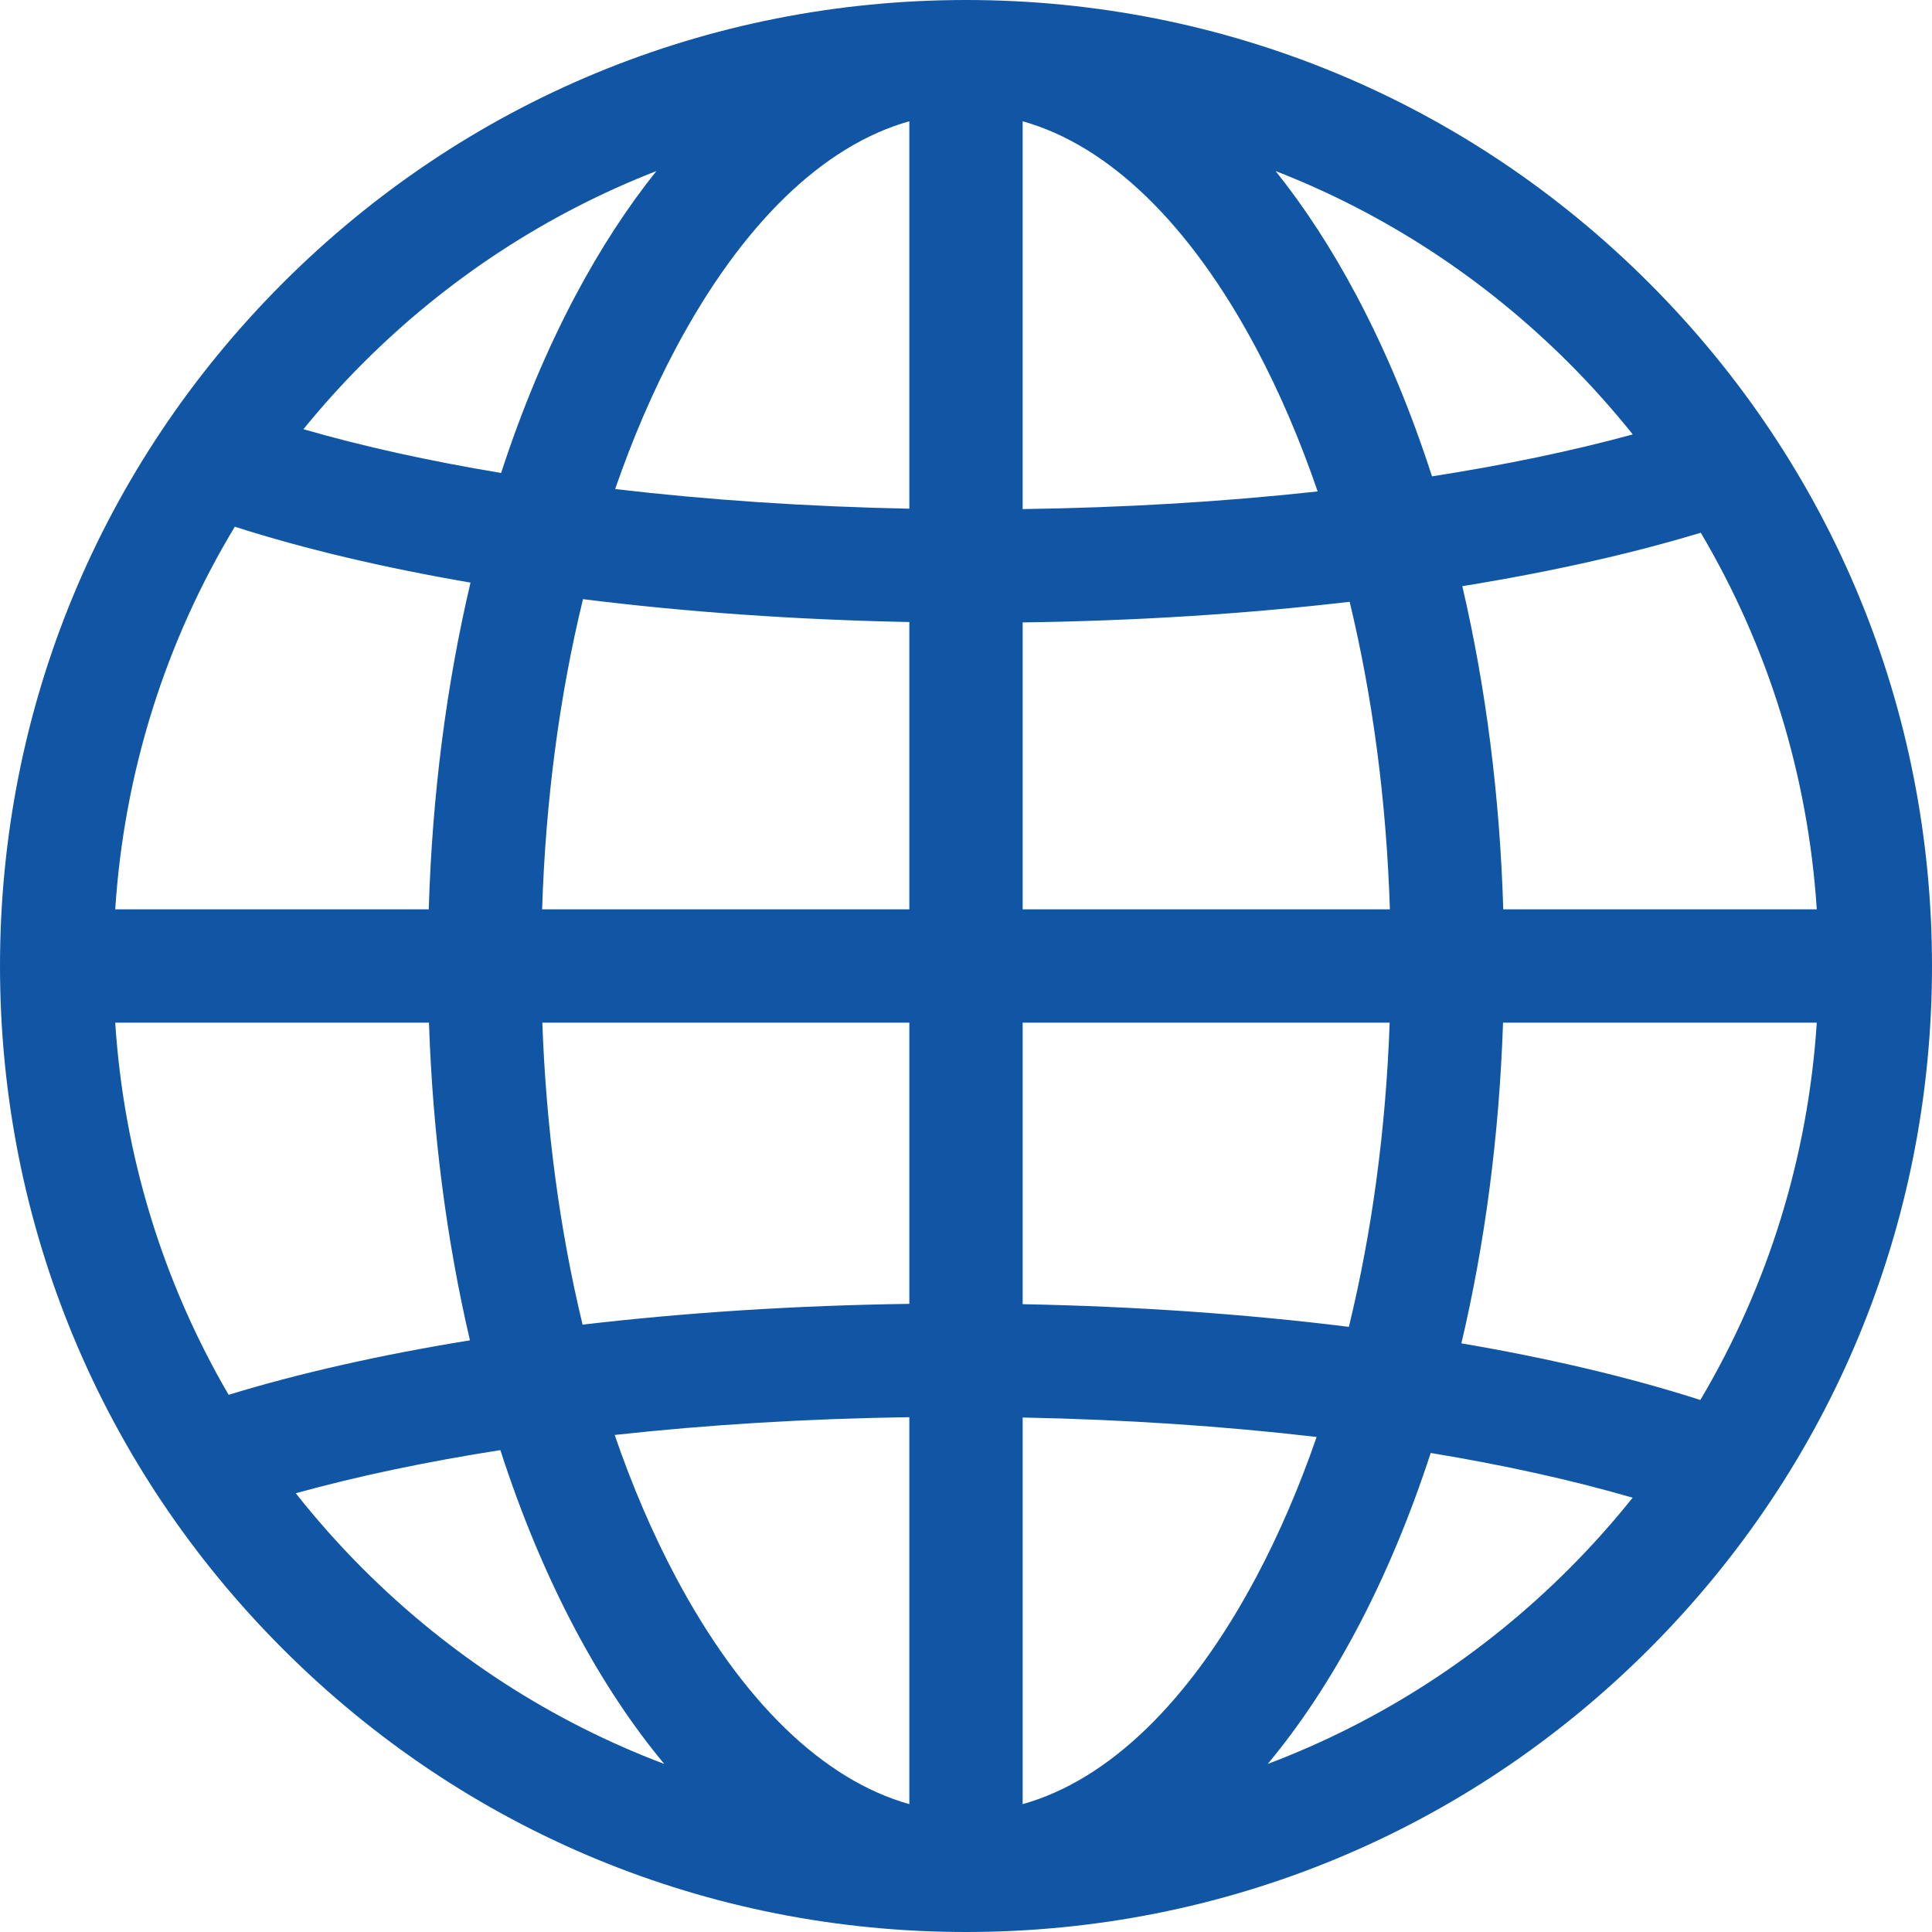
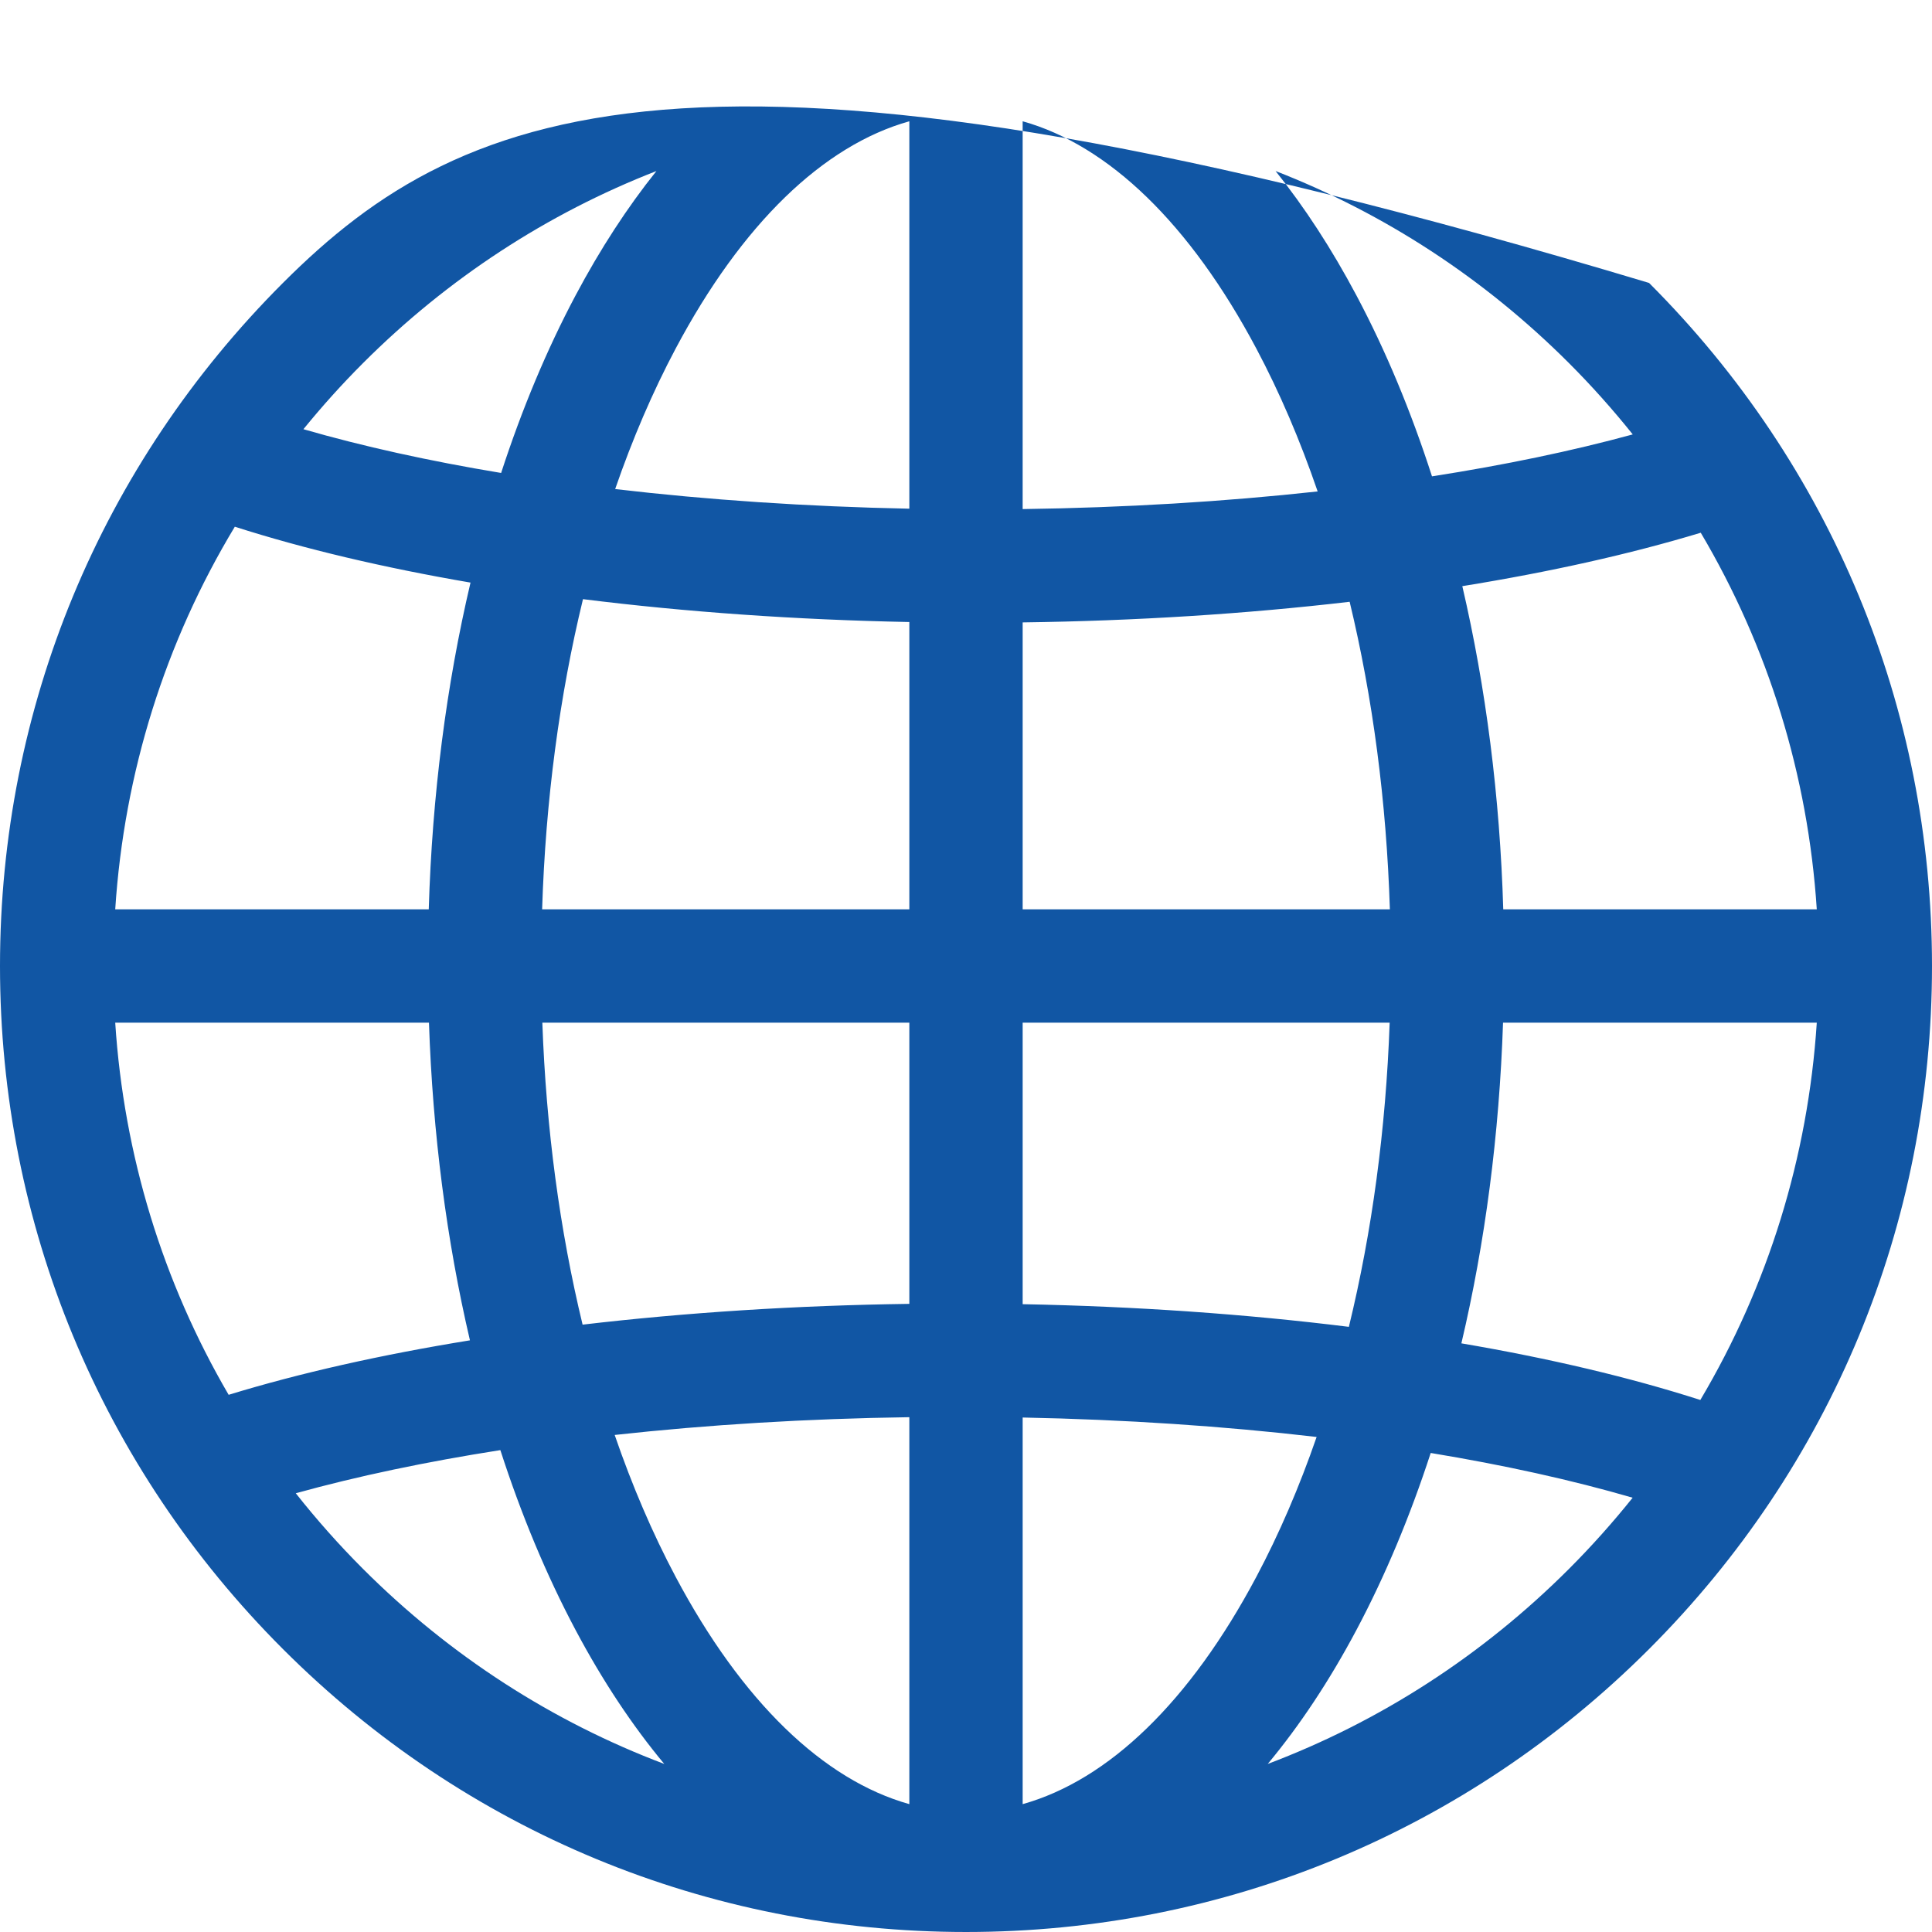
<svg xmlns="http://www.w3.org/2000/svg" width="512" height="512" viewBox="0 0 512 512" fill="none">
-   <path d="M437.019 74.981C388.667 26.628 324.38 0 256 0C187.62 0 123.332 26.628 74.981 74.98C26.628 123.332 0 187.62 0 256C0 324.38 26.628 388.667 74.981 437.019C123.332 485.371 187.62 511.999 256 511.999C324.381 511.999 388.667 485.371 437.02 437.018C485.371 388.667 512 324.379 512 255.999C512 187.619 485.371 123.332 437.019 74.981ZM96.216 96.216C118.727 73.705 145.154 56.535 173.958 45.328C166.286 54.906 159.107 65.915 152.528 78.297C144.887 92.677 138.294 108.47 132.803 125.339C113.781 122.182 96.156 118.3 80.41 113.744C85.345 107.678 90.61 101.822 96.216 96.216ZM62.229 139.585C80.646 145.482 101.708 150.455 124.69 154.394C118.29 181.56 114.523 210.793 113.624 240.985H30.536C32.896 204.752 43.778 170.172 62.229 139.585ZM60.594 369.638C43.139 339.739 32.825 306.157 30.535 271.015H113.681C114.663 300.344 118.355 328.746 124.539 355.201C101.085 359.003 79.494 363.85 60.594 369.638ZM96.216 415.784C89.836 409.403 83.894 402.703 78.385 395.729C94.708 391.203 112.956 387.37 132.599 384.296C138.129 401.399 144.793 417.401 152.527 431.958C159.697 445.451 167.58 457.307 176.037 467.463C146.427 456.28 119.268 438.834 96.216 415.784ZM240.984 478.115C218.176 471.726 196.6 450.898 179.048 417.866C172.909 406.314 167.517 393.711 162.898 380.279C187.628 377.557 213.943 375.948 240.984 375.57V478.115V478.115ZM240.984 345.537C210.996 345.946 181.767 347.829 154.394 351.044C148.356 326.083 144.723 299.066 143.726 271.016H240.985V345.537H240.984ZM240.984 240.984H143.669C144.58 212.15 148.271 184.379 154.497 158.783C181.695 162.183 210.863 164.251 240.984 164.843V240.984ZM240.984 134.808C213.838 134.261 187.581 132.491 163.026 129.603C167.617 116.311 172.967 103.835 179.048 92.388C196.599 59.356 218.176 38.528 240.984 32.139V134.808ZM450.717 141.18C468.591 171.373 479.144 205.379 481.466 240.984H398.378C397.489 211.14 393.794 182.235 387.528 155.337C410.661 151.601 431.984 146.848 450.717 141.18ZM415.783 96.216C421.812 102.245 427.444 108.565 432.697 115.126C416.624 119.515 398.725 123.24 379.493 126.238C373.945 109.03 367.25 92.933 359.473 78.297C352.894 65.915 345.715 54.906 338.043 45.328C366.845 56.535 393.273 73.705 415.783 96.216ZM271.016 271.016H368.275C367.271 299.284 363.589 326.506 357.465 351.628C330.271 348.247 301.116 346.198 271.016 345.622V271.016ZM271.016 240.984V164.943C301.021 164.549 330.273 162.682 357.672 159.479C363.797 184.882 367.428 212.411 368.331 240.984H271.016ZM271.014 32.139H271.015C293.823 38.528 315.399 59.356 332.951 92.388C339.129 104.015 344.552 116.706 349.191 130.236C324.428 132.948 298.083 134.545 271.014 134.91V32.139V32.139ZM271.016 478.115V375.657C298.136 376.189 324.373 377.943 348.919 380.813C344.34 394.045 339.008 406.467 332.952 417.866C315.4 450.898 293.824 471.726 271.016 478.115ZM415.783 415.784C392.732 438.835 365.573 456.28 335.962 467.462C344.419 457.306 352.302 445.451 359.472 431.958C367.092 417.617 373.67 401.87 379.152 385.052C398.617 388.265 416.625 392.238 432.667 396.911C427.424 403.457 421.801 409.765 415.783 415.784ZM450.606 371.009C431.971 365.018 410.606 359.977 387.28 355.999C393.576 329.319 397.328 300.639 398.321 271.016H481.467C479.139 306.694 468.549 340.769 450.606 371.009Z" fill="#1156A4" />
+   <path d="M437.019 74.981C187.62 0 123.332 26.628 74.981 74.98C26.628 123.332 0 187.62 0 256C0 324.38 26.628 388.667 74.981 437.019C123.332 485.371 187.62 511.999 256 511.999C324.381 511.999 388.667 485.371 437.02 437.018C485.371 388.667 512 324.379 512 255.999C512 187.619 485.371 123.332 437.019 74.981ZM96.216 96.216C118.727 73.705 145.154 56.535 173.958 45.328C166.286 54.906 159.107 65.915 152.528 78.297C144.887 92.677 138.294 108.47 132.803 125.339C113.781 122.182 96.156 118.3 80.41 113.744C85.345 107.678 90.61 101.822 96.216 96.216ZM62.229 139.585C80.646 145.482 101.708 150.455 124.69 154.394C118.29 181.56 114.523 210.793 113.624 240.985H30.536C32.896 204.752 43.778 170.172 62.229 139.585ZM60.594 369.638C43.139 339.739 32.825 306.157 30.535 271.015H113.681C114.663 300.344 118.355 328.746 124.539 355.201C101.085 359.003 79.494 363.85 60.594 369.638ZM96.216 415.784C89.836 409.403 83.894 402.703 78.385 395.729C94.708 391.203 112.956 387.37 132.599 384.296C138.129 401.399 144.793 417.401 152.527 431.958C159.697 445.451 167.58 457.307 176.037 467.463C146.427 456.28 119.268 438.834 96.216 415.784ZM240.984 478.115C218.176 471.726 196.6 450.898 179.048 417.866C172.909 406.314 167.517 393.711 162.898 380.279C187.628 377.557 213.943 375.948 240.984 375.57V478.115V478.115ZM240.984 345.537C210.996 345.946 181.767 347.829 154.394 351.044C148.356 326.083 144.723 299.066 143.726 271.016H240.985V345.537H240.984ZM240.984 240.984H143.669C144.58 212.15 148.271 184.379 154.497 158.783C181.695 162.183 210.863 164.251 240.984 164.843V240.984ZM240.984 134.808C213.838 134.261 187.581 132.491 163.026 129.603C167.617 116.311 172.967 103.835 179.048 92.388C196.599 59.356 218.176 38.528 240.984 32.139V134.808ZM450.717 141.18C468.591 171.373 479.144 205.379 481.466 240.984H398.378C397.489 211.14 393.794 182.235 387.528 155.337C410.661 151.601 431.984 146.848 450.717 141.18ZM415.783 96.216C421.812 102.245 427.444 108.565 432.697 115.126C416.624 119.515 398.725 123.24 379.493 126.238C373.945 109.03 367.25 92.933 359.473 78.297C352.894 65.915 345.715 54.906 338.043 45.328C366.845 56.535 393.273 73.705 415.783 96.216ZM271.016 271.016H368.275C367.271 299.284 363.589 326.506 357.465 351.628C330.271 348.247 301.116 346.198 271.016 345.622V271.016ZM271.016 240.984V164.943C301.021 164.549 330.273 162.682 357.672 159.479C363.797 184.882 367.428 212.411 368.331 240.984H271.016ZM271.014 32.139H271.015C293.823 38.528 315.399 59.356 332.951 92.388C339.129 104.015 344.552 116.706 349.191 130.236C324.428 132.948 298.083 134.545 271.014 134.91V32.139V32.139ZM271.016 478.115V375.657C298.136 376.189 324.373 377.943 348.919 380.813C344.34 394.045 339.008 406.467 332.952 417.866C315.4 450.898 293.824 471.726 271.016 478.115ZM415.783 415.784C392.732 438.835 365.573 456.28 335.962 467.462C344.419 457.306 352.302 445.451 359.472 431.958C367.092 417.617 373.67 401.87 379.152 385.052C398.617 388.265 416.625 392.238 432.667 396.911C427.424 403.457 421.801 409.765 415.783 415.784ZM450.606 371.009C431.971 365.018 410.606 359.977 387.28 355.999C393.576 329.319 397.328 300.639 398.321 271.016H481.467C479.139 306.694 468.549 340.769 450.606 371.009Z" fill="#1156A4" />
</svg>